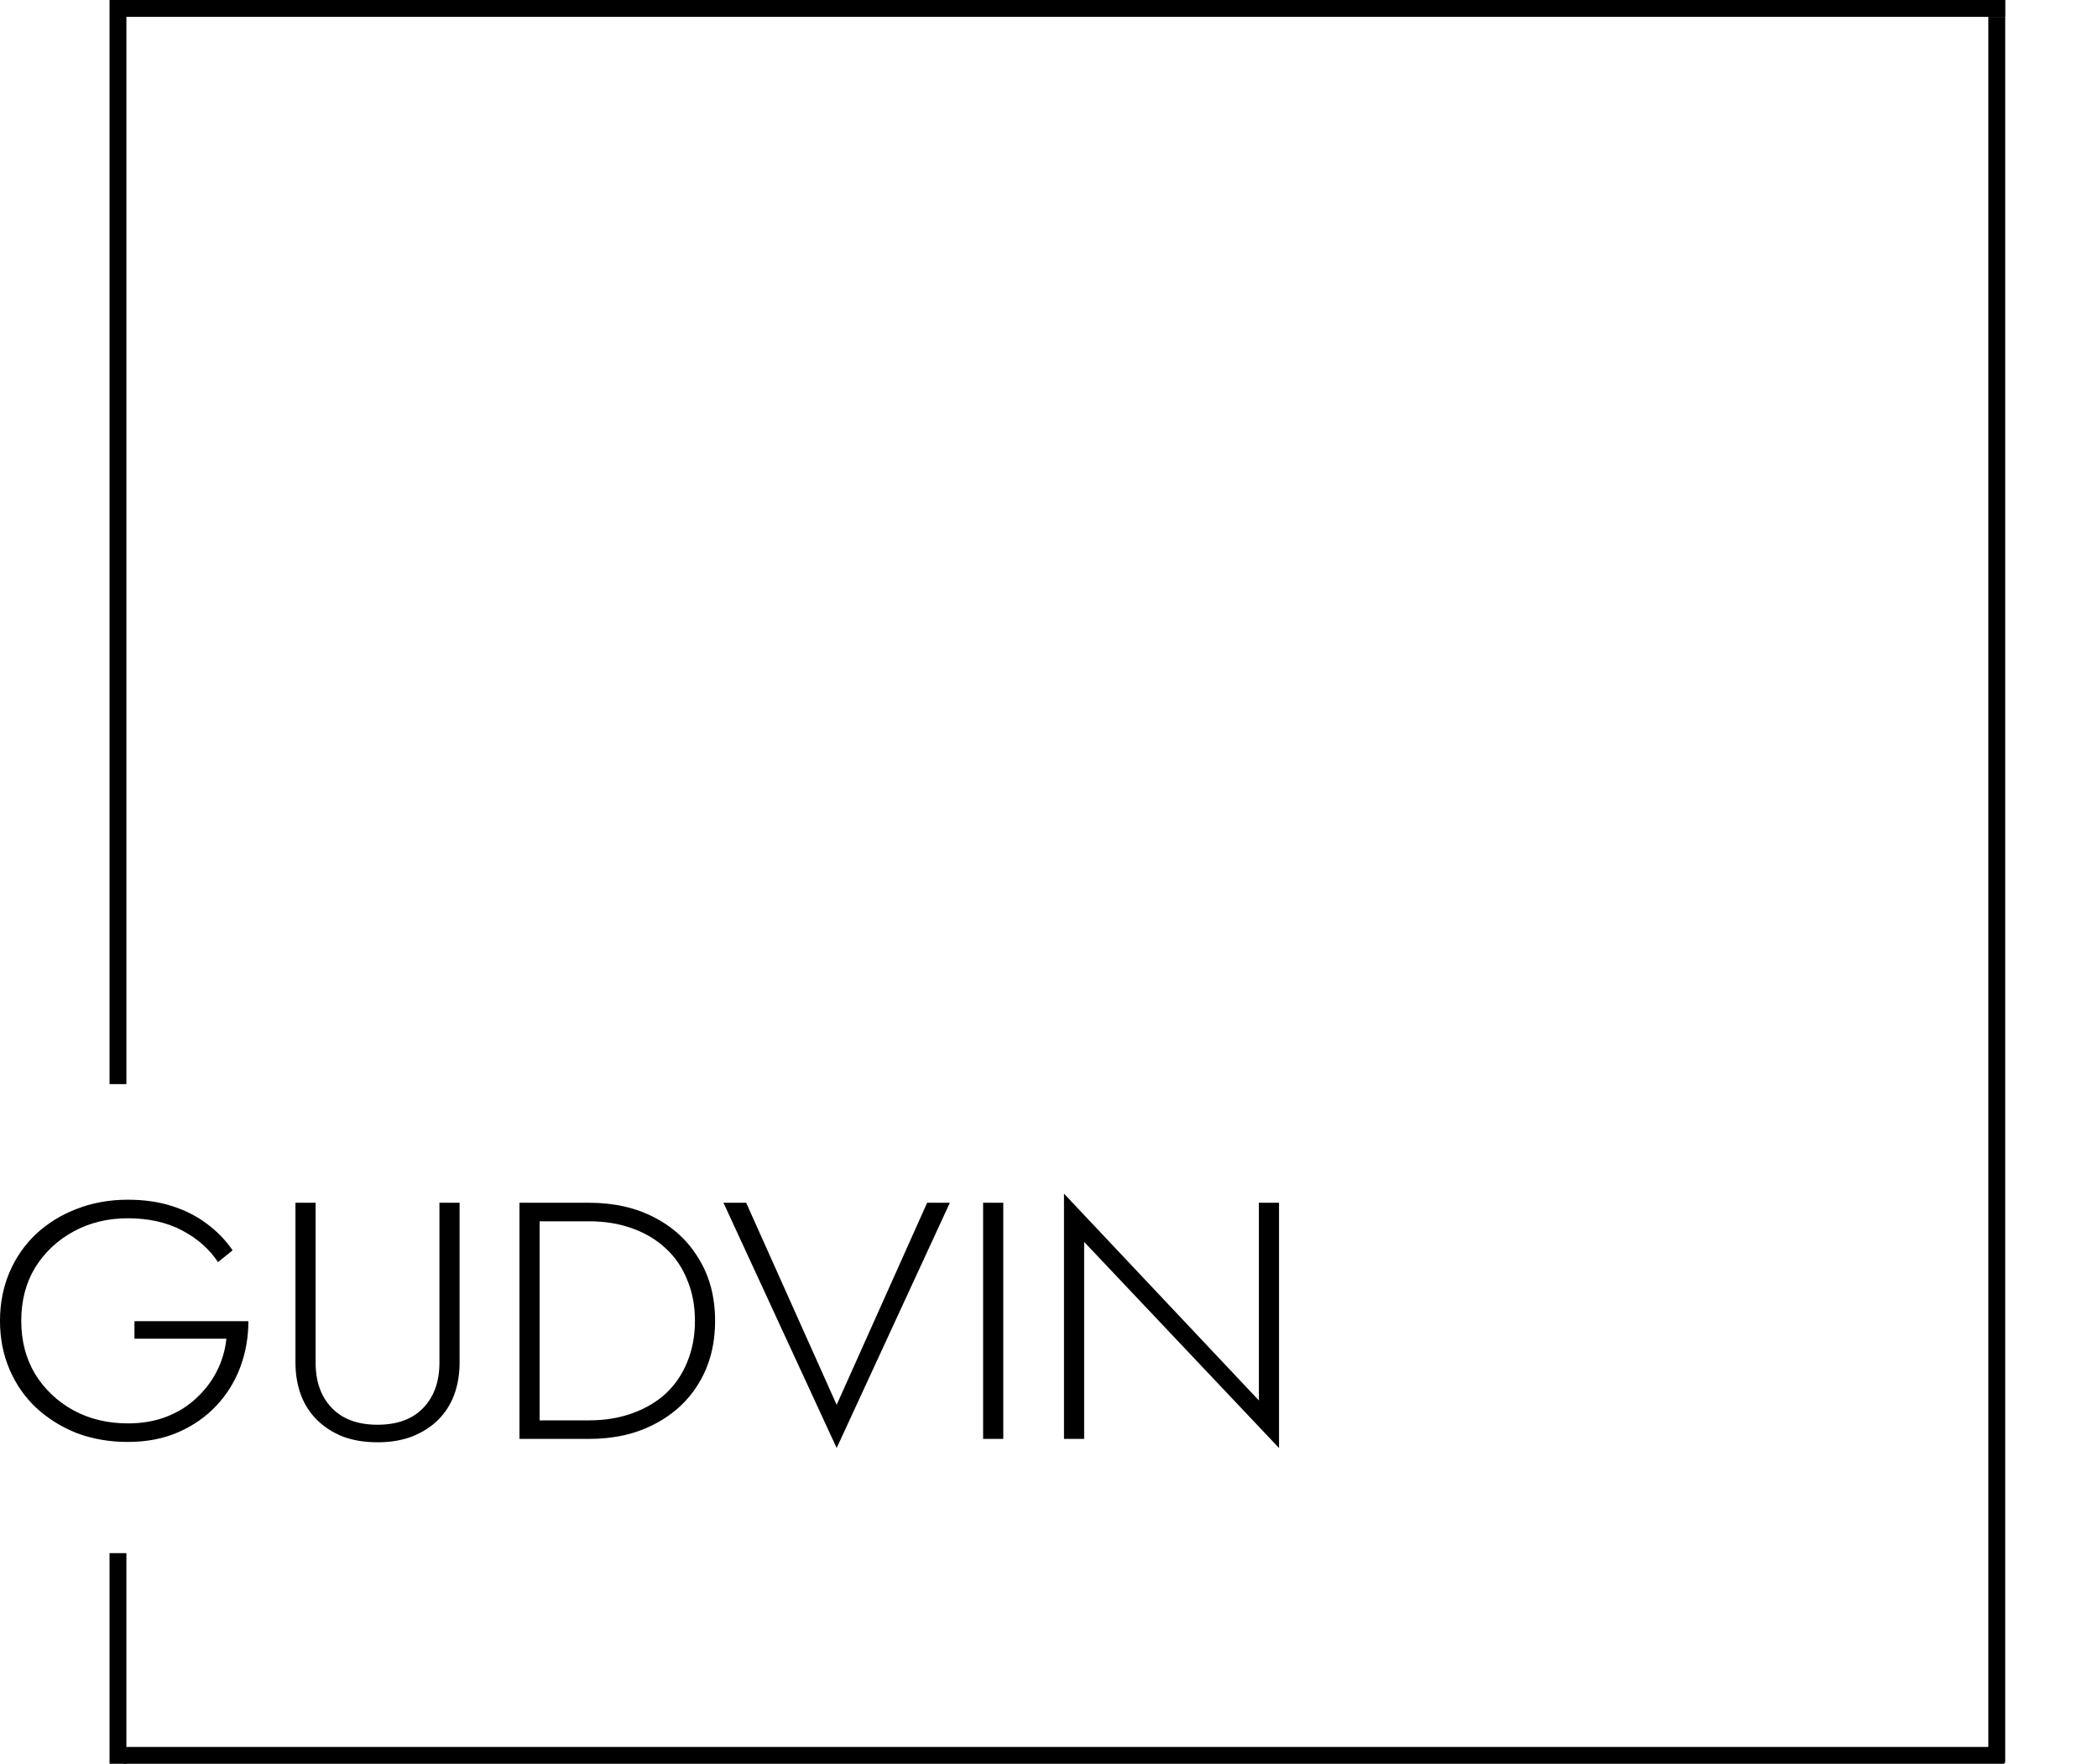
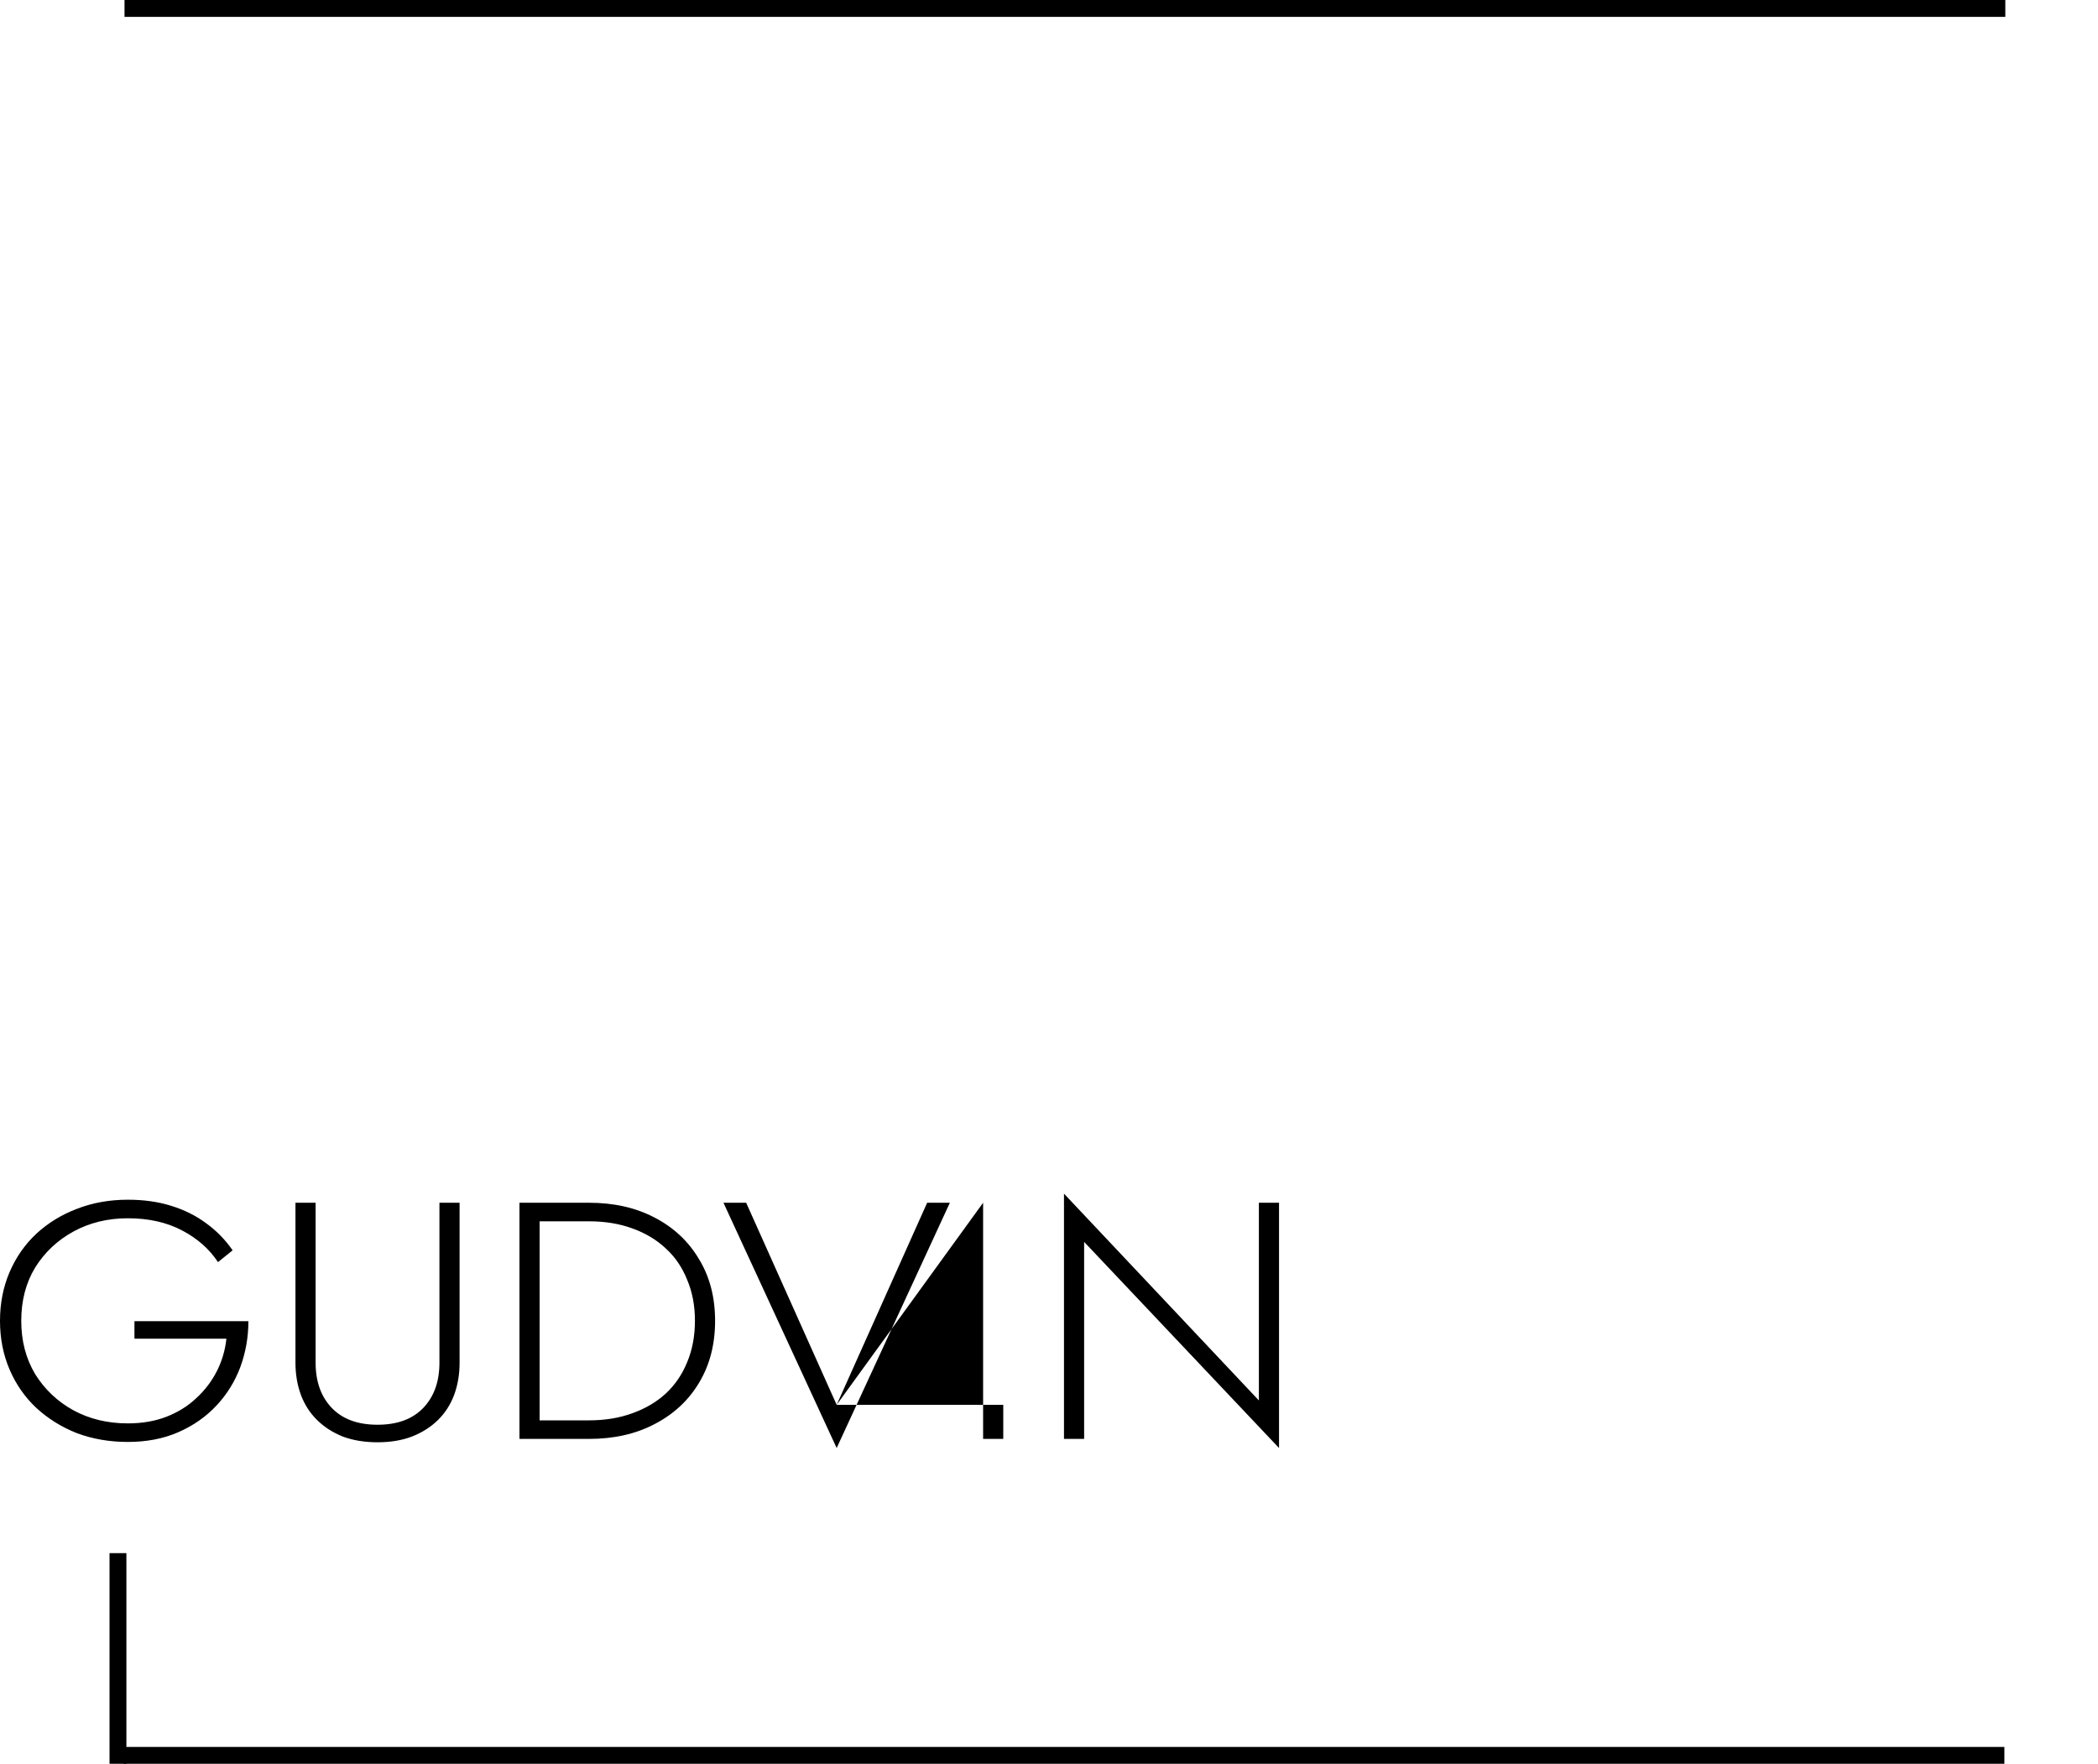
<svg xmlns="http://www.w3.org/2000/svg" width="747" height="628" viewBox="0 0 747 628" fill="none">
  <path d="M44.336 3.003H714" stroke="black" stroke-width="6.006" />
-   <path d="M42 386V0" stroke="black" stroke-width="6.006" />
  <path d="M42 628V553" stroke="black" stroke-width="6.006" />
  <path d="M44 625H713.664" stroke="black" stroke-width="6.006" />
-   <path d="M710.961 627.622V6.006" stroke="black" stroke-width="6.006" />
-   <path d="M47.872 476.651V470.405H88.439C88.439 476.09 87.483 481.537 85.569 486.741C83.658 491.867 80.831 496.432 77.091 500.435C73.353 504.438 68.83 507.603 63.525 509.924C58.222 512.246 52.222 513.408 45.524 513.408C39.002 513.408 32.959 512.366 27.392 510.285C21.914 508.122 17.088 505.119 12.914 501.276C8.827 497.432 5.655 492.867 3.391 487.582C1.131 482.297 0 476.531 0 470.285C0 464.039 1.131 458.273 3.391 452.988C5.655 447.703 8.827 443.138 12.914 439.294C17.088 435.45 21.914 432.486 27.392 430.405C32.959 428.243 39.002 427.162 45.524 427.162C51.178 427.162 56.308 427.883 60.916 429.324C65.612 430.766 69.786 432.847 73.438 435.571C77.09 438.213 80.221 441.417 82.83 445.18L77.612 449.384C74.57 444.739 70.308 440.976 64.829 438.093C59.35 435.21 52.916 433.769 45.524 433.769C38.395 433.769 31.958 435.33 26.218 438.453C20.479 441.577 15.914 445.862 12.522 451.306C9.219 456.75 7.566 463.078 7.566 470.285C7.566 477.411 9.219 483.738 12.522 489.264C15.914 494.708 20.437 498.993 26.088 502.116C31.828 505.24 38.307 506.801 45.524 506.801C50.657 506.801 55.264 505.999 59.351 504.399C63.44 502.798 66.962 500.594 69.916 497.792C72.962 494.99 75.395 491.786 77.221 488.183C79.047 484.579 80.178 480.735 80.612 476.651H47.872ZM105.2 428.243H112.375V485.18C112.375 491.906 114.286 497.273 118.114 501.276C121.939 505.279 127.375 507.282 134.419 507.282C141.463 507.282 146.896 505.279 150.724 501.276C154.549 497.273 156.464 491.906 156.464 485.18V428.243H163.638V485.18C163.638 489.345 162.986 493.189 161.681 496.711C160.377 500.155 158.463 503.117 155.942 505.6C153.418 508.083 150.333 510.044 146.68 511.486C143.113 512.846 139.027 513.528 134.419 513.528C129.808 513.528 125.68 512.846 122.027 511.486C118.46 510.044 115.417 508.083 112.896 505.6C110.372 503.117 108.461 500.155 107.157 496.711C105.853 493.189 105.2 489.345 105.2 485.18V428.243ZM184.955 428.243H192.129V512.327H184.955V428.243ZM209.739 512.327H188.868V505.72H209.739C215.393 505.72 220.523 504.879 225.131 503.198C229.827 501.516 233.828 499.152 237.131 496.11C240.438 492.987 242.959 489.264 244.697 484.939C246.523 480.534 247.436 475.651 247.436 470.285C247.436 464.919 246.523 460.075 244.697 455.75C242.959 451.345 240.438 447.621 237.131 444.579C233.828 441.456 229.827 439.054 225.131 437.372C220.523 435.691 215.393 434.85 209.739 434.85H188.868V428.243H209.739C218.609 428.243 226.393 430.006 233.088 433.529C239.871 437.051 245.134 441.976 248.871 448.303C252.699 454.549 254.61 461.877 254.61 470.285C254.61 478.693 252.699 486.06 248.871 492.387C245.134 498.633 239.871 503.519 233.088 507.041C226.393 510.564 218.609 512.327 209.739 512.327ZM297.897 500.195L330.116 428.243H338.203L297.897 515.57L257.591 428.243H265.678L297.897 500.195ZM350.041 428.243H357.215V512.327H350.041V428.243ZM448.23 428.243H455.404V515.57L386.01 442.177V512.327H378.836V425L448.23 498.633V428.243Z" fill="black" />
+   <path d="M47.872 476.651V470.405H88.439C88.439 476.09 87.483 481.537 85.569 486.741C83.658 491.867 80.831 496.432 77.091 500.435C73.353 504.438 68.83 507.603 63.525 509.924C58.222 512.246 52.222 513.408 45.524 513.408C39.002 513.408 32.959 512.366 27.392 510.285C21.914 508.122 17.088 505.119 12.914 501.276C8.827 497.432 5.655 492.867 3.391 487.582C1.131 482.297 0 476.531 0 470.285C0 464.039 1.131 458.273 3.391 452.988C5.655 447.703 8.827 443.138 12.914 439.294C17.088 435.45 21.914 432.486 27.392 430.405C32.959 428.243 39.002 427.162 45.524 427.162C51.178 427.162 56.308 427.883 60.916 429.324C65.612 430.766 69.786 432.847 73.438 435.571C77.09 438.213 80.221 441.417 82.83 445.18L77.612 449.384C74.57 444.739 70.308 440.976 64.829 438.093C59.35 435.21 52.916 433.769 45.524 433.769C38.395 433.769 31.958 435.33 26.218 438.453C20.479 441.577 15.914 445.862 12.522 451.306C9.219 456.75 7.566 463.078 7.566 470.285C7.566 477.411 9.219 483.738 12.522 489.264C15.914 494.708 20.437 498.993 26.088 502.116C31.828 505.24 38.307 506.801 45.524 506.801C50.657 506.801 55.264 505.999 59.351 504.399C63.44 502.798 66.962 500.594 69.916 497.792C72.962 494.99 75.395 491.786 77.221 488.183C79.047 484.579 80.178 480.735 80.612 476.651H47.872ZM105.2 428.243H112.375V485.18C112.375 491.906 114.286 497.273 118.114 501.276C121.939 505.279 127.375 507.282 134.419 507.282C141.463 507.282 146.896 505.279 150.724 501.276C154.549 497.273 156.464 491.906 156.464 485.18V428.243H163.638V485.18C163.638 489.345 162.986 493.189 161.681 496.711C160.377 500.155 158.463 503.117 155.942 505.6C153.418 508.083 150.333 510.044 146.68 511.486C143.113 512.846 139.027 513.528 134.419 513.528C129.808 513.528 125.68 512.846 122.027 511.486C118.46 510.044 115.417 508.083 112.896 505.6C110.372 503.117 108.461 500.155 107.157 496.711C105.853 493.189 105.2 489.345 105.2 485.18V428.243ZM184.955 428.243H192.129V512.327H184.955V428.243ZM209.739 512.327H188.868V505.72H209.739C215.393 505.72 220.523 504.879 225.131 503.198C229.827 501.516 233.828 499.152 237.131 496.11C240.438 492.987 242.959 489.264 244.697 484.939C246.523 480.534 247.436 475.651 247.436 470.285C247.436 464.919 246.523 460.075 244.697 455.75C242.959 451.345 240.438 447.621 237.131 444.579C233.828 441.456 229.827 439.054 225.131 437.372C220.523 435.691 215.393 434.85 209.739 434.85H188.868V428.243H209.739C218.609 428.243 226.393 430.006 233.088 433.529C239.871 437.051 245.134 441.976 248.871 448.303C252.699 454.549 254.61 461.877 254.61 470.285C254.61 478.693 252.699 486.06 248.871 492.387C245.134 498.633 239.871 503.519 233.088 507.041C226.393 510.564 218.609 512.327 209.739 512.327ZM297.897 500.195L330.116 428.243H338.203L297.897 515.57L257.591 428.243H265.678L297.897 500.195ZH357.215V512.327H350.041V428.243ZM448.23 428.243H455.404V515.57L386.01 442.177V512.327H378.836V425L448.23 498.633V428.243Z" fill="black" />
</svg>